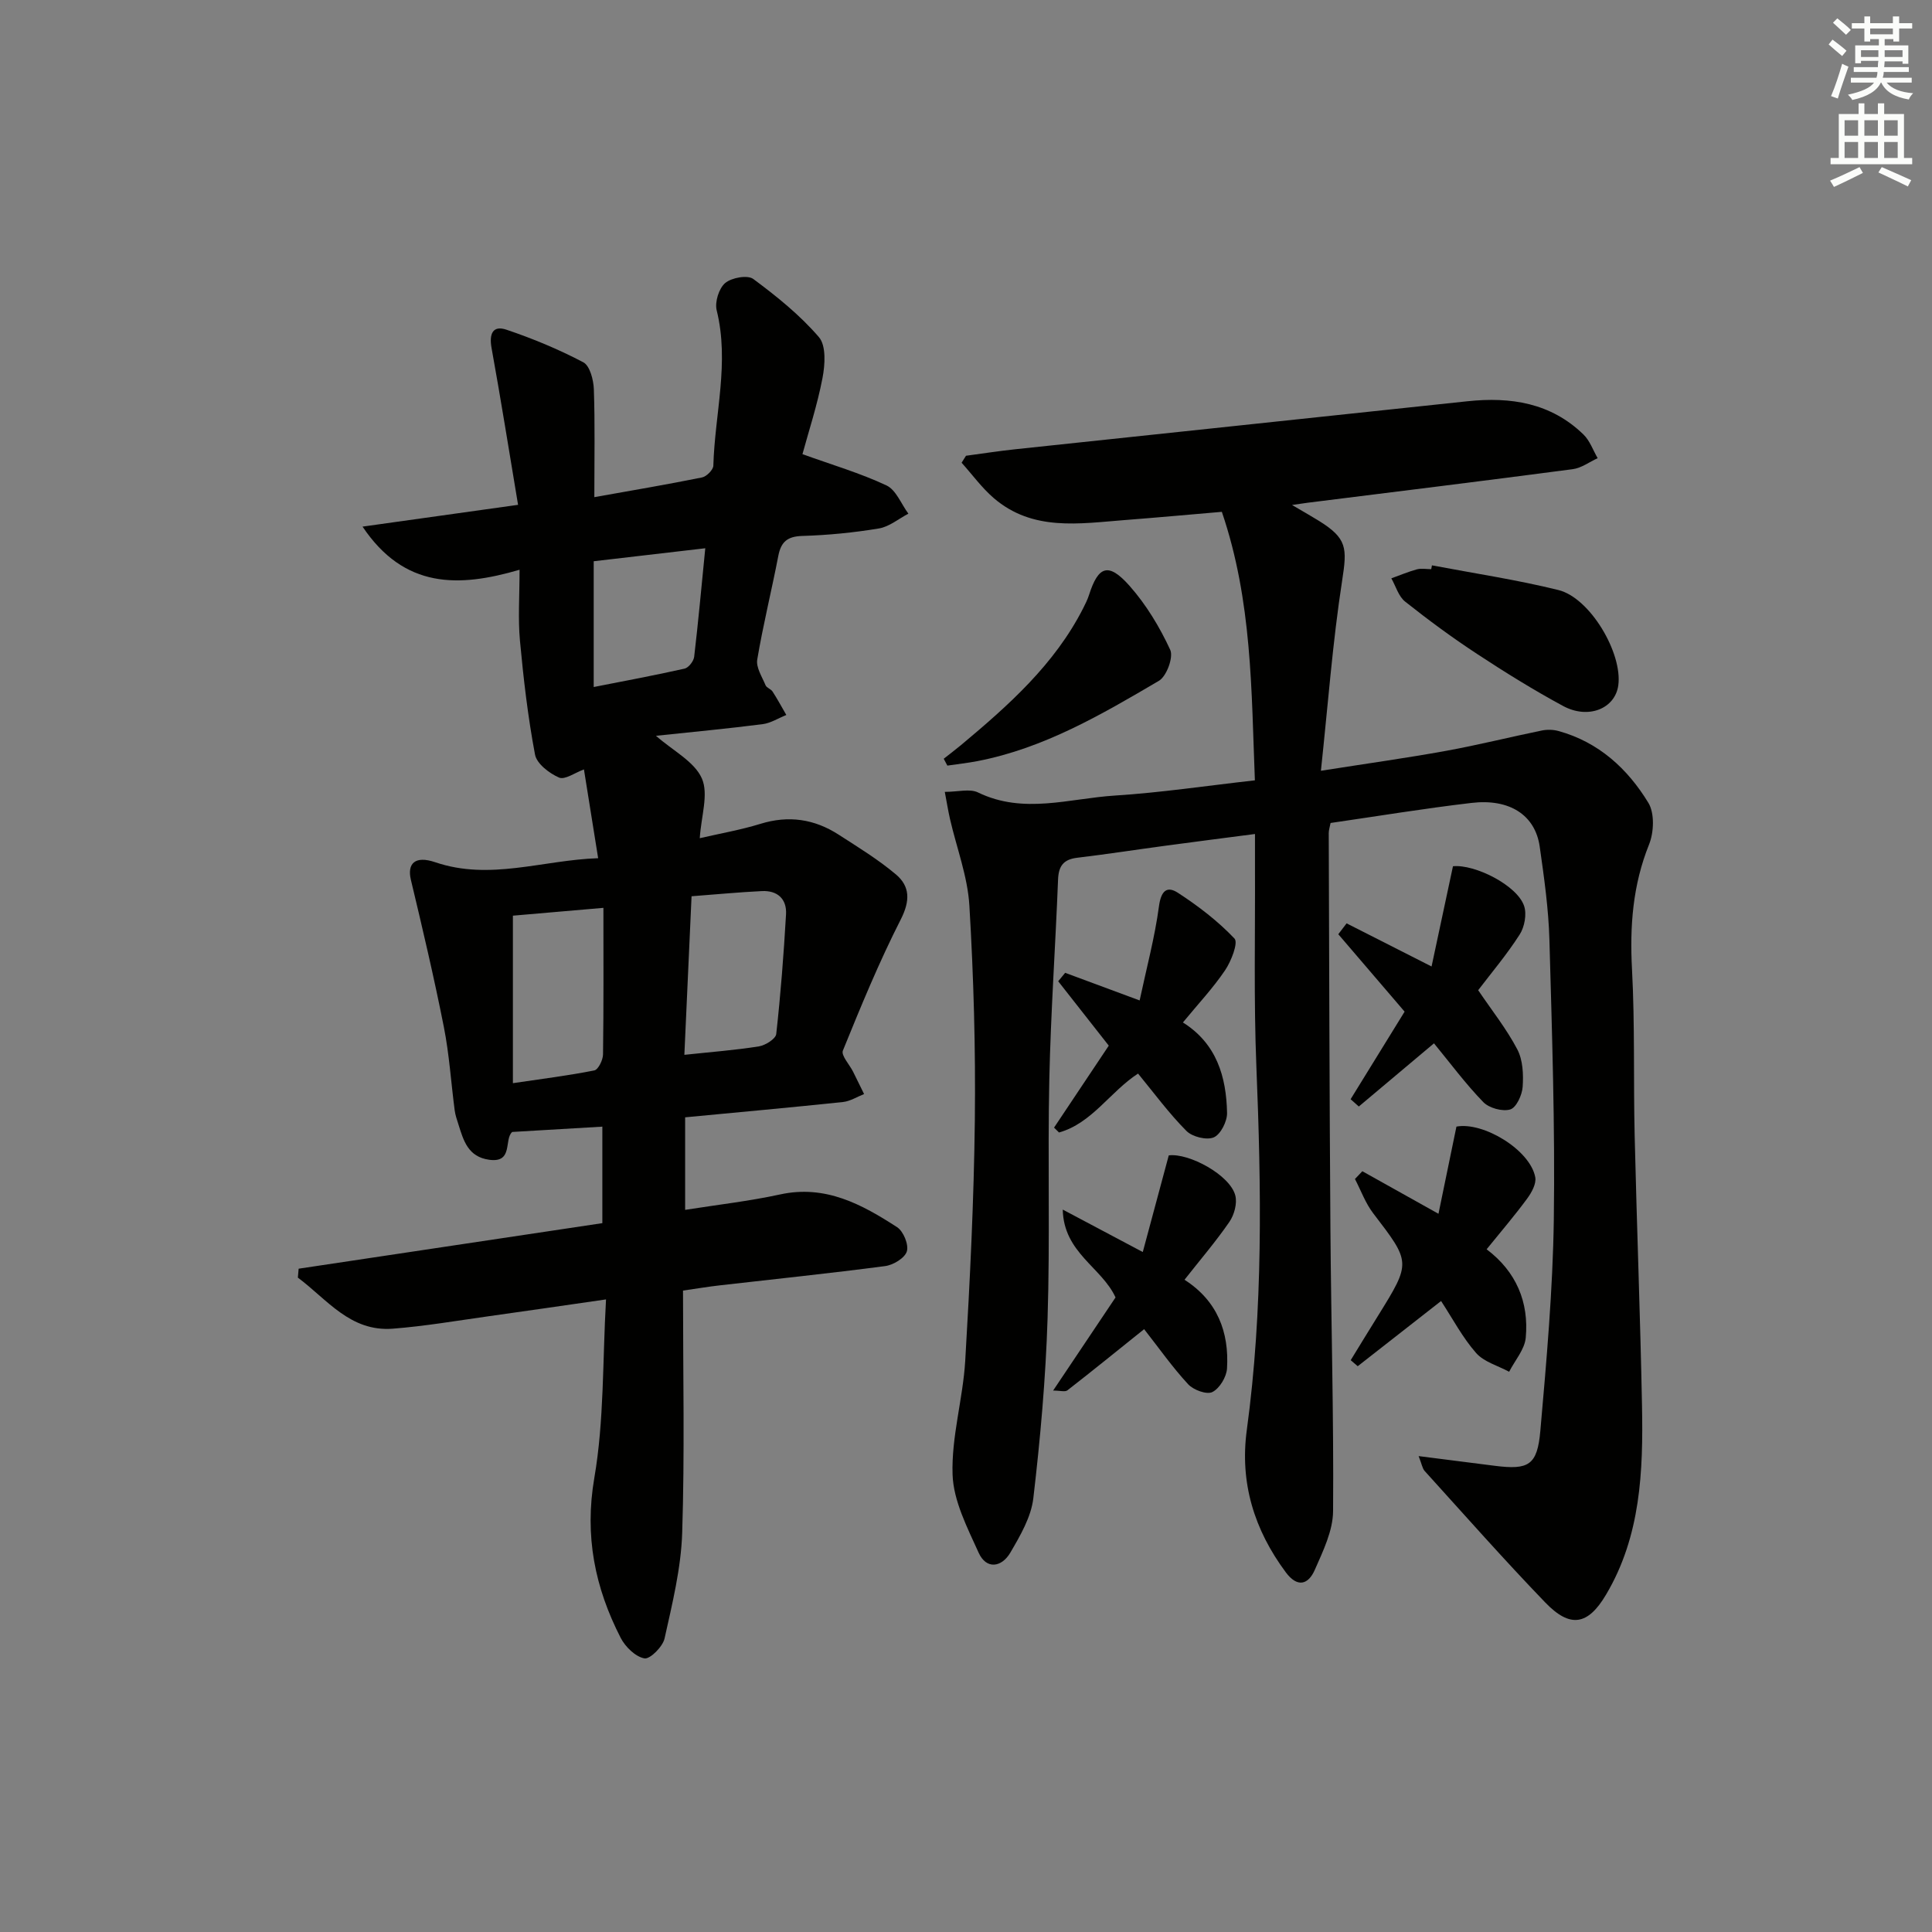
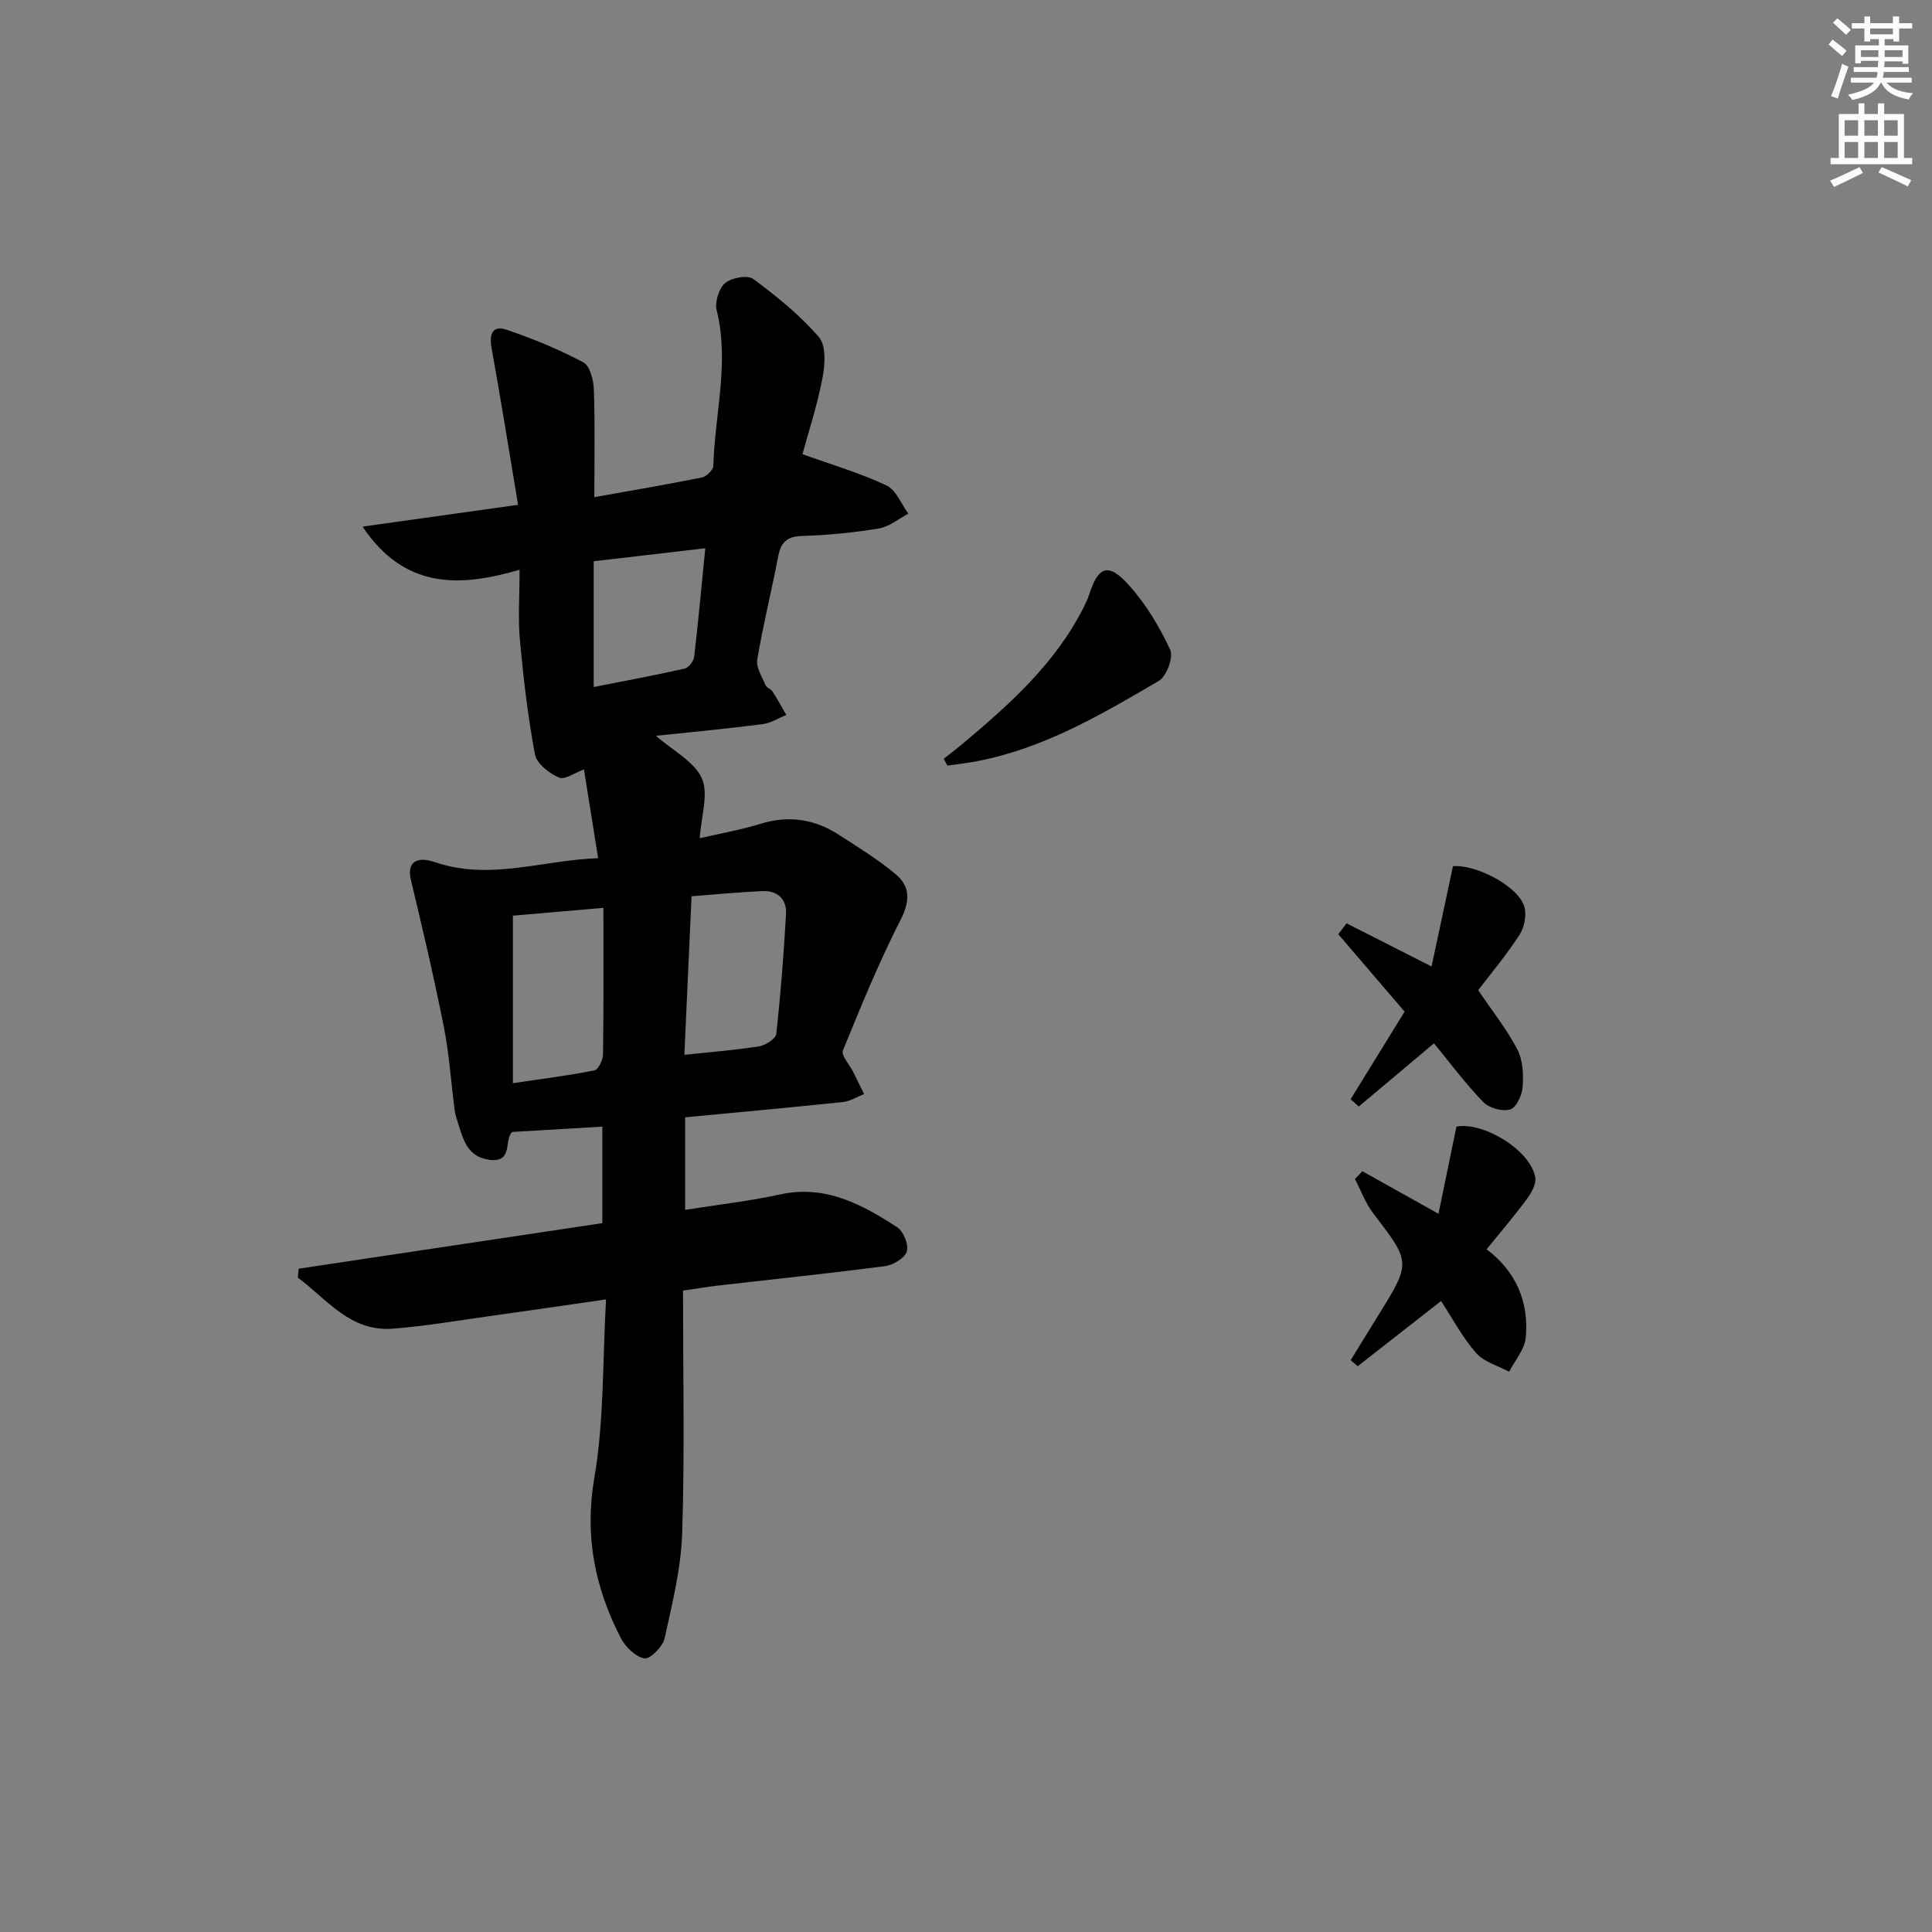
<svg xmlns="http://www.w3.org/2000/svg" enable-background="new 0 0 400 400" viewBox="0 0 400 400">
  <rect x="0" y="0" width="400" height="400" fill="#808080" stroke="none" />
  <g fill="#010100">
-     <path d="m275.48 170.39c-.16.84-.38 1.47-.38 2.1.1 27.32.15 54.64.35 81.97.14 19.47.7 38.94.55 58.4-.03 4.08-2.08 8.28-3.79 12.17-1.32 3.01-3.56 3.78-6 .5-6.54-8.8-9.56-18.55-8.07-29.48 3.4-25 3-50.07 1.98-75.2-.56-13.81-.23-27.65-.29-41.48-.01-1.97 0-3.94 0-6.7-6.53.85-12.54 1.62-18.55 2.43-6.09.82-12.16 1.76-18.26 2.49-2.84.34-3.85 1.7-3.96 4.51-.54 13.79-1.51 27.56-1.81 41.35-.36 16.49.16 33-.36 49.48-.39 12.44-1.5 24.89-2.95 37.26-.46 3.91-2.71 7.76-4.77 11.28-1.77 3.02-4.95 3.56-6.56-.01-2.34-5.19-5.21-10.71-5.39-16.17-.26-7.81 2.15-15.67 2.62-23.56.98-16.59 1.8-33.21 1.99-49.83.17-14.8-.25-29.63-1.13-44.41-.36-6.03-2.64-11.94-4.01-17.91-.39-1.7-.66-3.43-1.08-5.63 2.73 0 5.18-.71 6.88.12 9.42 4.58 18.94 1.23 28.37.64 9.43-.6 18.81-2.01 28.95-3.15-.74-18.56-.54-37.1-6.84-55.59-6.61.56-13.33 1.18-20.07 1.7-9.43.73-19.1 2.39-27.17-4.56-2.47-2.13-4.44-4.86-6.64-7.31.3-.48.6-.96.91-1.44 3.38-.45 6.76-.98 10.15-1.34 31.21-3.33 62.42-6.6 93.63-9.94 8.98-.96 17.31.32 24.06 6.88 1.32 1.28 1.98 3.25 2.94 4.9-1.72.79-3.38 2.05-5.18 2.28-18.28 2.41-36.58 4.66-54.88 6.95-.6.07-1.19.17-3.22.46 2.6 1.53 4.1 2.37 5.56 3.28 5.87 3.65 5.86 5.63 4.82 12.35-1.97 12.71-2.92 25.58-4.4 39.4 9.64-1.52 17.79-2.65 25.88-4.12 6.66-1.21 13.24-2.86 19.88-4.22 1.1-.22 2.35-.19 3.43.11 8.31 2.29 14.31 7.8 18.61 14.87 1.31 2.16 1.15 6.11.14 8.62-3.38 8.4-4.01 16.92-3.53 25.86.61 11.47.28 22.98.55 34.47.44 18.62 1.16 37.24 1.52 55.86.26 13.53-.25 27.01-7.45 39.13-3.76 6.34-7.42 6.98-12.59 1.61-8.54-8.86-16.69-18.1-24.95-27.21-.49-.54-.6-1.43-1.26-3.09 5.74.73 10.76 1.38 15.78 2.01 6.99.88 8.79-.09 9.42-7.23 1.28-14.55 2.58-29.15 2.79-43.74.27-19.3-.37-38.62-.91-57.92-.18-6.45-1.1-12.91-2.01-19.31-.93-6.53-6.24-9.99-14.16-9.04-9.72 1.14-19.36 2.73-29.14 4.15z" />
    <path d="m141.41 267.2c0 17.21.36 33.71-.17 50.18-.24 7.33-2.05 14.64-3.65 21.85-.38 1.7-3.01 4.33-4.17 4.12-1.86-.34-3.95-2.38-4.91-4.24-5.34-10.41-7.53-21.09-5.46-33.14 2.04-11.86 1.69-24.12 2.42-36.94-8.81 1.27-16.61 2.41-24.41 3.5-6.57.92-13.13 2.05-19.74 2.56-8.83.68-13.63-6.11-19.65-10.57.05-.62.11-1.23.16-1.85 20.96-3.14 41.93-6.29 62.88-9.43 0-7 0-13.28 0-19.98-6.28.37-12.33.73-18.66 1.1-1.74 1.5.28 6.45-4.75 5.76-4.4-.6-5.33-3.96-6.39-7.33-.3-.95-.64-1.91-.77-2.89-.76-5.77-1.12-11.61-2.25-17.3-2.02-10.2-4.4-20.33-6.82-30.44-.8-3.36.83-5.08 5.05-3.64 11.34 3.85 22.21-.45 33.72-.84-1.05-6.55-2.01-12.57-2.94-18.38-1.83.66-3.94 2.21-5.15 1.69-2.03-.88-4.62-2.87-4.98-4.76-1.47-7.78-2.39-15.69-3.12-23.59-.42-4.58-.08-9.23-.08-14.68-12.61 3.69-23.86 3.96-32.51-8.93 10.96-1.54 21.15-2.96 32.2-4.51-1.85-11.05-3.55-21.78-5.49-32.48-.52-2.89.23-4.74 3.08-3.78 5.46 1.84 10.84 4.07 15.92 6.75 1.36.72 2.11 3.64 2.18 5.58.25 7.13.1 14.27.1 22.34 7.8-1.39 15.07-2.62 22.29-4.08.95-.19 2.33-1.58 2.35-2.44.3-10.71 3.37-21.35.69-32.17-.42-1.7.46-4.54 1.76-5.64 1.33-1.12 4.64-1.72 5.82-.84 4.86 3.6 9.67 7.48 13.59 12.04 1.52 1.77 1.27 5.72.74 8.46-1.08 5.65-2.9 11.15-4.15 15.77 6.17 2.22 11.98 3.93 17.39 6.47 1.99.93 3.05 3.84 4.54 5.85-2.03 1.06-3.96 2.71-6.1 3.06-5.23.87-10.54 1.39-15.84 1.55-3.09.09-4.42 1.19-4.99 4.13-1.38 7.17-3.15 14.26-4.36 21.46-.28 1.64 1 3.58 1.72 5.32.23.55 1.12.78 1.46 1.32 1.01 1.57 1.9 3.22 2.84 4.84-1.63.65-3.22 1.68-4.9 1.9-7.2.92-14.42 1.6-22.09 2.41 3.55 3.12 7.96 5.33 9.5 8.82 1.44 3.26-.15 7.86-.43 12.38 4.28-.99 8.49-1.72 12.55-2.97 5.84-1.81 11.19-1 16.21 2.24 4.04 2.61 8.19 5.14 11.85 8.23 2.94 2.48 2.96 5.47 1.01 9.31-4.49 8.81-8.26 17.99-11.99 27.16-.41 1 1.37 2.89 2.11 4.37.77 1.54 1.52 3.09 2.28 4.63-1.45.57-2.87 1.49-4.37 1.65-10.73 1.13-21.48 2.1-32.68 3.17v19.16c6.68-1.06 13.26-1.8 19.69-3.2 9.37-2.04 16.9 2.06 24.2 6.79 1.31.85 2.44 3.63 2.01 5.01-.42 1.38-2.81 2.82-4.5 3.04-11.36 1.5-22.76 2.67-34.15 3.98-2.43.27-4.87.69-7.69 1.09zm.28-48.81c5.61-.6 10.56-.97 15.44-1.75 1.34-.22 3.46-1.55 3.58-2.55.92-8.24 1.55-16.51 2.03-24.79.18-3.19-1.79-4.97-5-4.81-4.77.23-9.52.69-14.56 1.07-.5 10.88-.97 21.48-1.49 32.83zm-35.5-28.81v34.68c6.13-.91 11.53-1.58 16.85-2.64.82-.16 1.8-2.16 1.81-3.33.14-10.06.08-20.13.08-30.33-7.23.62-13.09 1.13-18.74 1.62zm39.83-76.07c-8.11.94-15.32 1.78-23.1 2.69v26.04c6.24-1.23 12.56-2.4 18.82-3.81.83-.19 1.87-1.54 1.98-2.44.85-7.21 1.5-14.43 2.3-22.48z" />
    <path d="m282.06 242.49c4.91 2.75 9.83 5.49 15.76 8.81 1.33-6.44 2.51-12.17 3.72-18.05 5.54-1.04 15.26 4.81 16.32 10.49.25 1.34-.76 3.17-1.68 4.42-2.55 3.47-5.36 6.75-8.39 10.49 6.14 4.63 8.78 10.95 8.1 18.3-.22 2.44-2.24 4.71-3.44 7.06-2.32-1.26-5.21-2.03-6.84-3.89-2.8-3.18-4.82-7.05-7.25-10.76-5.92 4.63-11.59 9.07-17.26 13.5-.48-.42-.97-.83-1.45-1.25 1.9-3.1 3.79-6.2 5.71-9.28 6.81-10.99 6.75-10.94-1.05-21.13-1.61-2.1-2.54-4.72-3.78-7.1.5-.54 1.02-1.08 1.53-1.61z" />
    <path d="m296.89 216.01c-5.41 4.54-10.48 8.81-15.56 13.08-.57-.5-1.13-1.01-1.7-1.51 3.73-6.06 7.47-12.11 11.18-18.13-4.65-5.43-9.19-10.73-13.73-16.03.57-.75 1.14-1.5 1.72-2.25 5.54 2.81 11.09 5.63 17.59 8.93 1.53-7.18 2.97-13.9 4.43-20.75 4.48-.47 13.29 3.93 14.73 8.22.58 1.71.09 4.35-.92 5.92-2.68 4.18-5.91 8-8.59 11.52 2.82 4.17 5.87 8 8.1 12.25 1.16 2.21 1.29 5.19 1.11 7.77-.12 1.69-1.31 4.29-2.57 4.67-1.62.48-4.38-.28-5.59-1.53-3.67-3.79-6.84-8.07-10.2-12.16z" />
-     <path d="m235.62 222.27c-5.81 3.78-9.53 10.28-16.36 12.2-.34-.34-.68-.68-1.03-1.01 3.81-5.71 7.62-11.42 11.33-16.97-3.58-4.55-7.02-8.94-10.47-13.33.48-.58.96-1.16 1.44-1.75 4.66 1.73 9.32 3.46 15.42 5.72 1.44-6.77 3.14-13.07 4-19.49.42-3.12 1.59-4.31 3.92-2.8 4.21 2.74 8.29 5.86 11.72 9.48.81.86-.68 4.69-1.96 6.58-2.5 3.7-5.6 6.99-8.72 10.79 6.98 4.38 8.99 11.24 9.14 18.74.03 1.75-1.33 4.44-2.75 5.05-1.48.63-4.45-.11-5.66-1.33-3.63-3.65-6.69-7.83-10.02-11.88z" />
-     <path d="m236.88 275.19c-5.53 4.43-10.66 8.6-15.88 12.66-.49.38-1.53.05-2.96.05 4.54-6.78 8.77-13.08 12.92-19.28-2.87-6.26-10.73-9.22-10.93-18.19 5.73 3.04 10.6 5.62 16.57 8.79 1.86-6.91 3.59-13.34 5.38-20.01 4.13-.54 12.69 4.05 13.78 8.31.42 1.64-.23 4.01-1.23 5.46-2.8 4.07-6.03 7.83-9.29 11.98 6.79 4.35 9.26 10.82 8.8 18.38-.11 1.75-1.54 4.13-3.04 4.87-1.17.58-3.92-.43-5.01-1.62-3.25-3.51-6.02-7.46-9.11-11.4z" />
-     <path d="m296.47 117.05c8.74 1.66 17.56 2.98 26.18 5.11 6.57 1.62 13.3 13.07 12.4 19.73-.65 4.8-6.17 7.11-11.42 4.28-6.11-3.3-12.04-6.98-17.85-10.8-5.12-3.36-10.07-7.01-14.87-10.82-1.36-1.08-1.92-3.18-2.85-4.81 1.76-.63 3.49-1.37 5.28-1.86.93-.25 1.98-.04 2.98-.04.04-.27.1-.53.15-.79z" />
    <path d="m195.39 157.09c1.19-.94 2.41-1.86 3.58-2.83 9.82-8.21 19.36-16.67 25.3-28.35.45-.89.9-1.79 1.2-2.73 1.93-6.04 4.03-6.79 8.37-1.91 3.45 3.89 6.25 8.53 8.44 13.26.71 1.53-.75 5.5-2.35 6.43-11.86 6.97-23.78 13.96-37.56 16.62-2.06.4-4.16.62-6.23.93-.24-.48-.5-.95-.75-1.42z" />
  </g>
  <path d="m378.6 9.2.8-1c.9.7 1.9 1.4 2.9 2.3l-.9 1.1c-1.1-.9-2-1.7-2.8-2.4zm.5 10.7c.9-2.1 1.6-4.3 2.3-6.7.4.2.8.4 1.3.6-.7 2.1-1.5 4.2-2.2 6.6zm.4-15.2.9-.9c1 .8 2 1.6 2.8 2.4l-1 1c-1-.9-1.9-1.8-2.7-2.5zm12.5-1.3h1.2v1.4h2.7v1.1h-2.7v2.7h-1.2v-.5h-1.8v1.3h4.9v3.8h-1.2v-.5h-3.7c0 .4-.1.9-.1 1.2h5.1v1h-5.2c0 .5-.1.9-.2 1.2h6v1h-5.2c1.1 1.3 2.9 2 5.5 2.2-.4.4-.7.8-.9 1.3-2.9-.5-4.8-1.6-5.7-3.5h-.1c-.8 1.7-2.7 2.9-5.9 3.6-.2-.4-.6-.8-.9-1.1 2.8-.6 4.6-1.4 5.4-2.5h-4.8v-1h5.3c.1-.3.2-.7.2-1.2h-4.9v-1h5c0-.4 0-.8.1-1.3h-3.6v.5h-1.2v-3.7h4.9v-1.3h-1.8v.5h-1.2v-2.7h-2.6v-1.1h2.6v-1.4h1.2v1.4h4.7v-1.4zm-6.7 8.4h3.6c0-.4 0-.9 0-1.4h-3.6zm1.9-4.7h4.7v-1.2h-4.7zm6.7 3.3h-3.7v1.4h3.7z" fill="#fbfcfa" />
  <path d="m384.7 21.4h1.3v2.2h2.8v-2.2h1.3v2.2h4.1v9.1h1.7v1.3h-16.9v-1.3h1.7v-9.1h4.1v-2.2zm.3 13.2.7 1.2c-1.8.9-3.8 1.9-6 2.9-.2-.4-.5-.8-.8-1.3 2.4-1 4.4-2 6.1-2.8zm-3.1-6.5h2.8v-3.2h-2.8zm0 4.6h2.8v-3.3h-2.8zm4.1-4.6h2.8v-3.2h-2.8zm0 4.6h2.8v-3.3h-2.8v3.2zm3.6 1.9c2.1.9 4.1 1.8 6.1 2.7l-.7 1.3c-2.2-1.1-4.2-2-6.1-2.9zm3.3-9.7h-2.8v3.2h2.8zm-2.8 7.8h2.8v-3.3h-2.8z" fill="#fbfcfa" />
</svg>